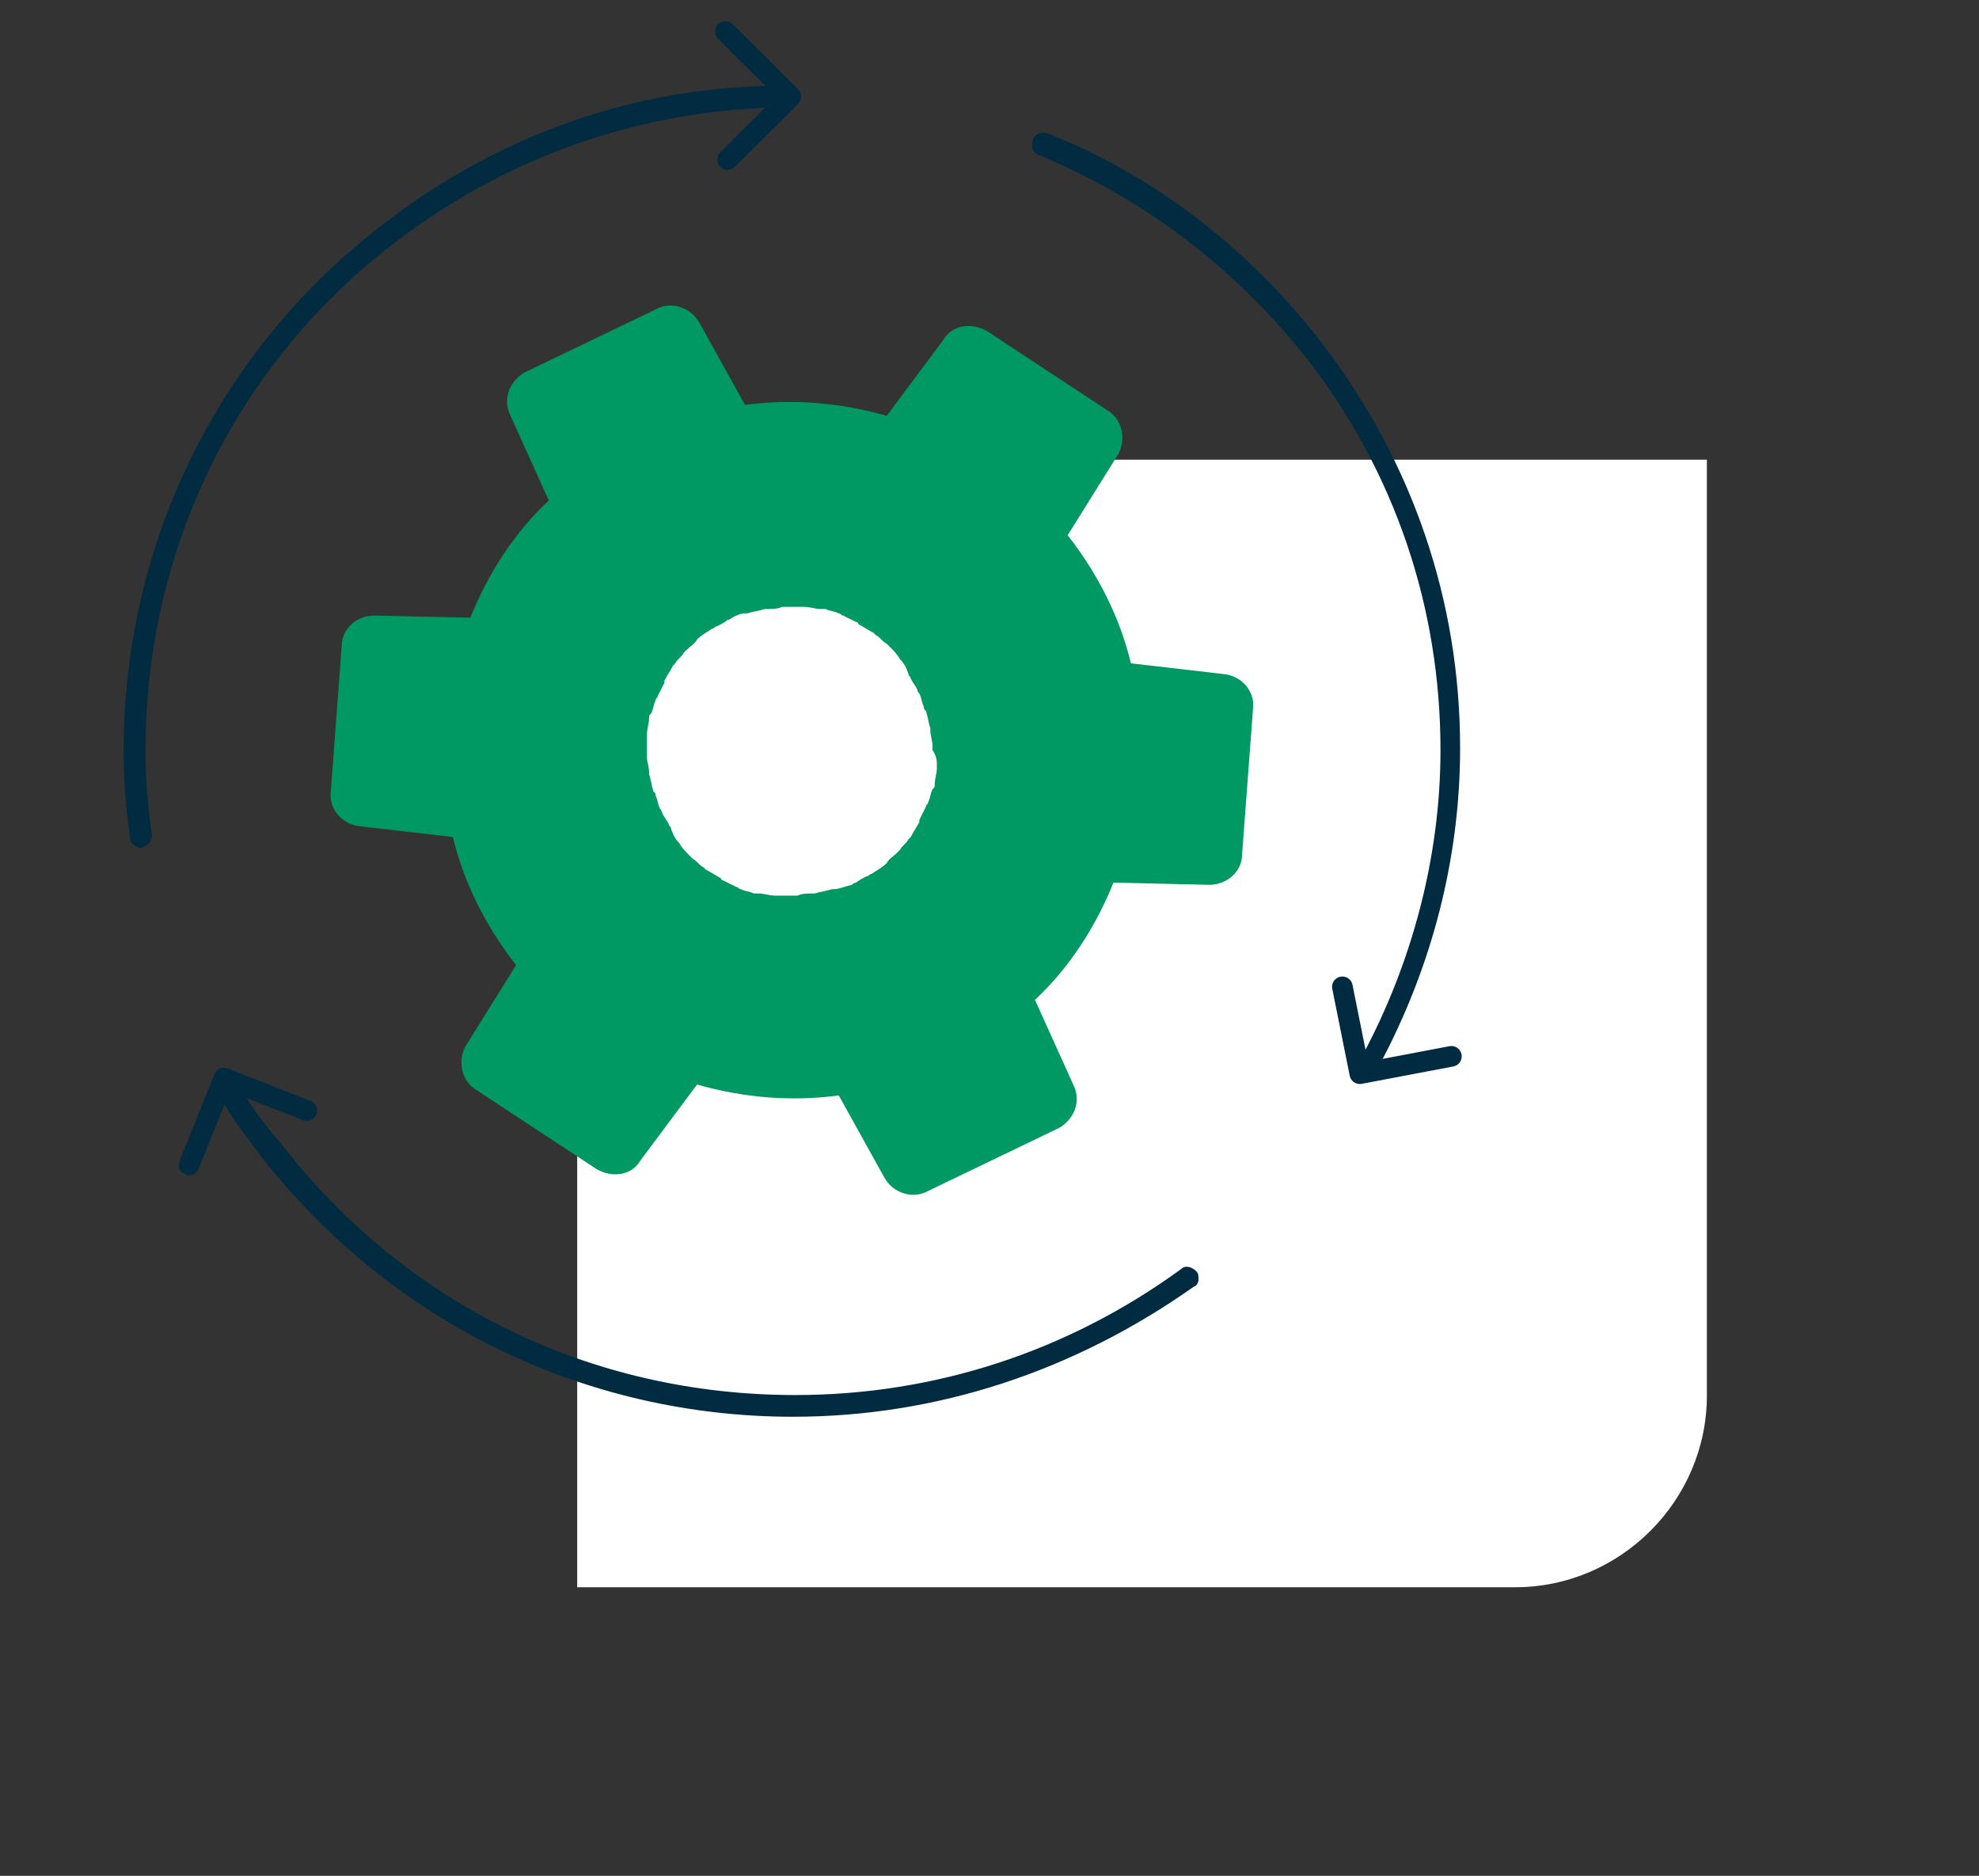
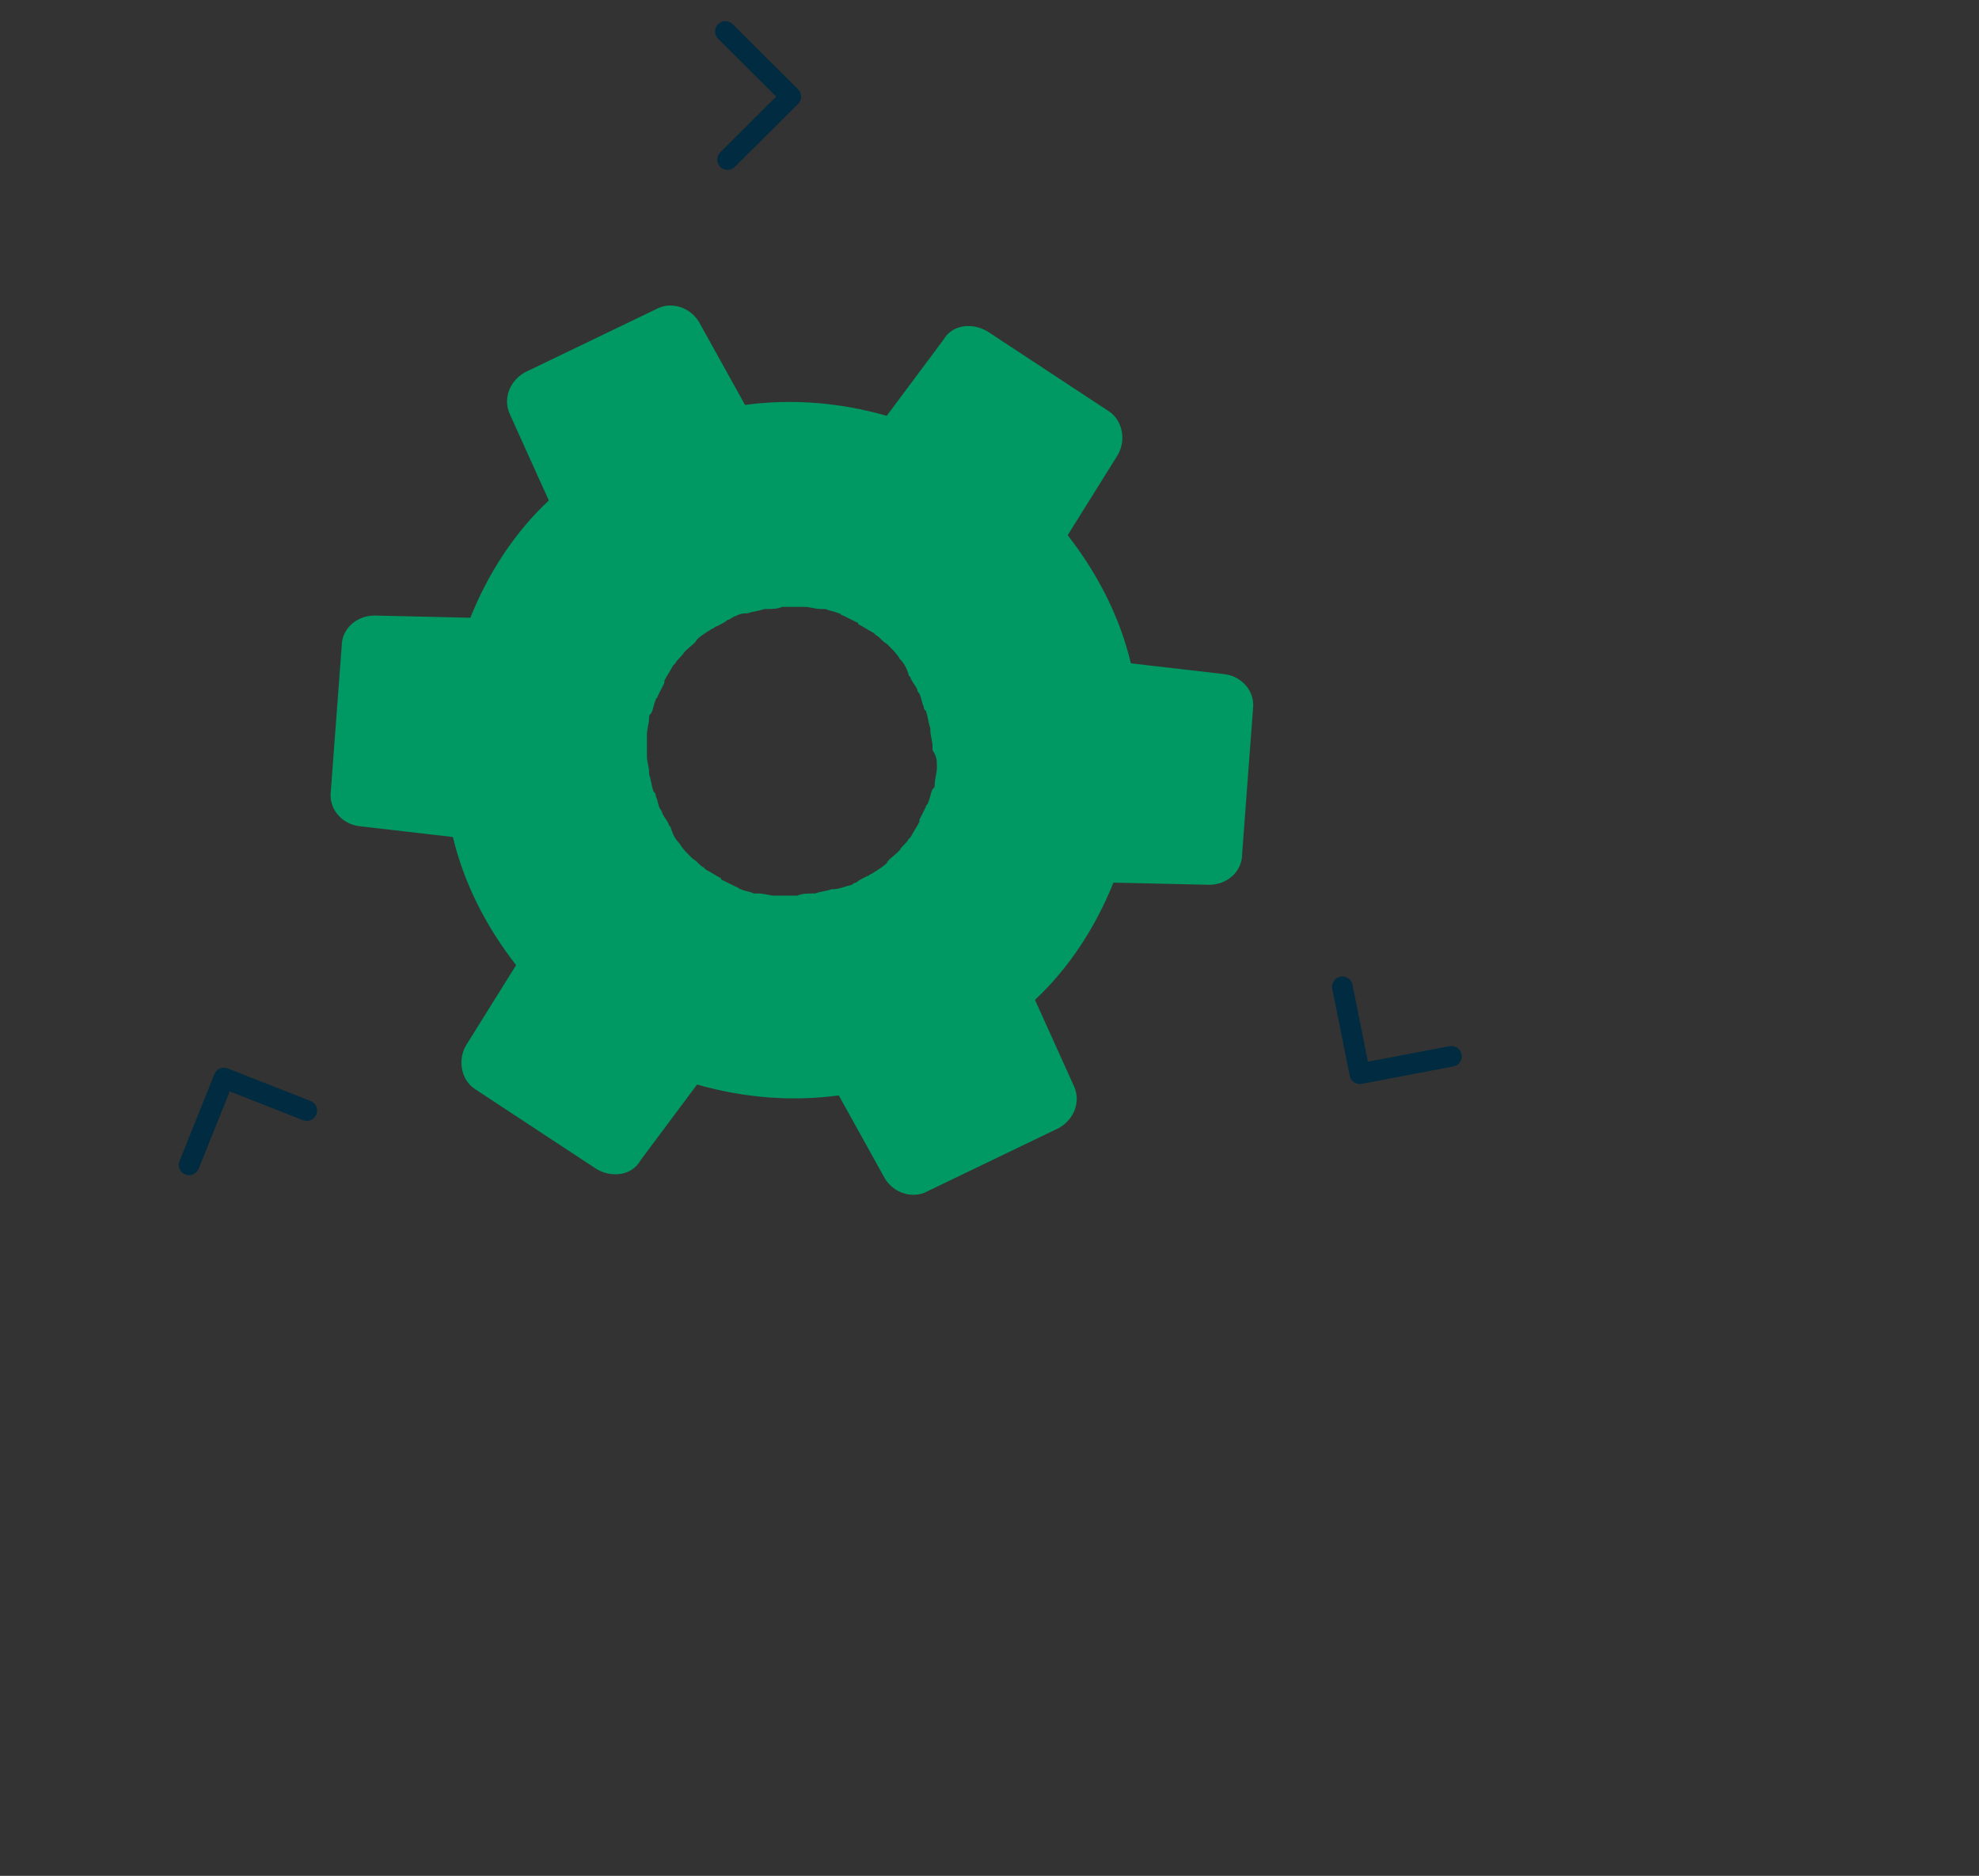
<svg xmlns="http://www.w3.org/2000/svg" width="96" height="91" viewBox="0 0 96 91" fill="none">
  <rect x="0" y="0" width="96" height="91" fill="#333333" stroke="none" />
-   <path d="M37.4 22.3H82.8V67.7C82.8 72.8 78.6 77 73.5 77H28V31.6C28 26.5 32.2 22.3 37.4 22.3C37.4 22.3 37.3 22.3 37.4 22.3Z" fill="white" />
  <path d="M59.407 32.705L54.859 32.179C54.331 29.967 53.273 27.86 51.792 25.964L54.225 22.067C54.648 21.329 54.436 20.381 53.802 19.96L47.88 16.063C47.139 15.641 46.187 15.747 45.764 16.484L43.015 20.171C40.794 19.539 38.467 19.328 36.141 19.644L33.92 15.641C33.497 14.904 32.545 14.588 31.805 15.009L25.459 18.064C24.719 18.485 24.402 19.328 24.719 20.065L26.622 24.279C24.93 25.859 23.661 27.86 22.815 29.967L18.162 29.861C17.316 29.861 16.576 30.493 16.576 31.336L16.047 38.393C15.941 39.236 16.576 39.973 17.422 40.079L21.969 40.605C22.498 42.817 23.556 44.924 25.036 46.82L22.604 50.717C22.181 51.455 22.392 52.403 23.027 52.824L28.949 56.721C29.689 57.143 30.641 57.037 31.064 56.3L33.814 52.613C36.035 53.245 38.361 53.456 40.688 53.14L42.909 57.143C43.332 57.88 44.284 58.196 45.024 57.775L51.37 54.72C52.11 54.299 52.427 53.456 52.11 52.719L50.206 48.505C51.898 46.925 53.167 44.924 54.013 42.817L58.667 42.923C59.513 42.923 60.253 42.291 60.253 41.448L60.782 34.391C60.888 33.548 60.253 32.811 59.407 32.705ZM45.447 37.129V37.235C45.447 37.551 45.341 37.761 45.341 38.077C45.341 38.183 45.341 38.183 45.236 38.288C45.13 38.499 45.13 38.709 45.024 38.92C45.024 39.025 44.918 39.025 44.918 39.131C44.813 39.341 44.707 39.552 44.601 39.763C44.601 39.763 44.601 39.763 44.601 39.868C44.495 40.079 44.284 40.395 44.178 40.605L44.072 40.711C43.967 40.921 43.755 41.027 43.649 41.237L43.544 41.343C43.332 41.553 43.12 41.659 43.015 41.869C42.803 42.08 42.592 42.185 42.274 42.396C42.169 42.396 42.169 42.501 42.063 42.501C41.851 42.607 41.64 42.712 41.534 42.817C41.428 42.817 41.323 42.923 41.323 42.923C40.9 43.028 40.688 43.133 40.477 43.133H40.371C40.054 43.239 39.842 43.239 39.525 43.344H39.419C39.208 43.344 38.89 43.344 38.679 43.449C38.573 43.449 38.573 43.449 38.467 43.449C38.256 43.449 38.044 43.449 37.727 43.449H37.621C37.304 43.449 37.092 43.344 36.775 43.344C36.669 43.344 36.669 43.344 36.564 43.344C36.352 43.239 36.141 43.239 35.929 43.133C35.823 43.133 35.823 43.028 35.718 43.028C35.506 42.923 35.294 42.817 35.083 42.712C35.083 42.712 34.977 42.712 34.977 42.607C34.766 42.501 34.449 42.291 34.237 42.185L34.131 42.08C33.92 41.975 33.814 41.764 33.602 41.659L33.497 41.553C33.285 41.343 33.074 41.132 32.968 40.921C32.756 40.711 32.651 40.5 32.545 40.184C32.545 40.079 32.439 40.079 32.439 39.973C32.333 39.763 32.228 39.657 32.122 39.447C32.122 39.341 32.016 39.236 32.016 39.236C31.91 39.025 31.91 38.815 31.805 38.604C31.805 38.499 31.805 38.499 31.699 38.393C31.593 38.077 31.593 37.867 31.487 37.551C31.487 37.551 31.487 37.551 31.487 37.445C31.487 37.235 31.381 36.919 31.381 36.708C31.381 36.603 31.381 36.603 31.381 36.497C31.381 36.287 31.381 35.971 31.381 35.76V35.655C31.381 35.339 31.487 35.128 31.487 34.812C31.487 34.707 31.487 34.707 31.593 34.601C31.699 34.391 31.699 34.18 31.805 33.969C31.805 33.864 31.91 33.864 31.91 33.759C32.016 33.548 32.122 33.337 32.228 33.127C32.228 33.127 32.228 33.127 32.228 33.021C32.333 32.811 32.545 32.495 32.651 32.284L32.756 32.179C32.862 31.968 33.074 31.863 33.179 31.652L33.285 31.547C33.497 31.336 33.708 31.231 33.814 31.02C34.026 30.809 34.237 30.704 34.554 30.493C34.66 30.493 34.66 30.388 34.766 30.388C34.977 30.283 35.189 30.177 35.294 30.072C35.4 30.072 35.506 29.967 35.506 29.967C35.718 29.861 35.929 29.756 36.141 29.756H36.246C36.564 29.651 36.775 29.651 37.092 29.545H37.198C37.41 29.545 37.727 29.545 37.938 29.44C38.044 29.44 38.044 29.44 38.15 29.44C38.361 29.44 38.573 29.44 38.89 29.44H38.996C39.313 29.44 39.525 29.545 39.842 29.545C39.948 29.545 39.948 29.545 40.054 29.545C40.265 29.651 40.477 29.651 40.688 29.756C40.794 29.756 40.794 29.861 40.9 29.861C41.111 29.967 41.323 30.072 41.534 30.177C41.534 30.177 41.64 30.177 41.64 30.283C41.851 30.388 42.169 30.599 42.38 30.704L42.486 30.809C42.697 30.915 42.803 31.125 43.015 31.231L43.12 31.336C43.332 31.547 43.544 31.757 43.649 31.968C43.861 32.179 43.967 32.389 44.072 32.705C44.072 32.811 44.178 32.811 44.178 32.916C44.284 33.127 44.39 33.232 44.495 33.443C44.495 33.548 44.601 33.653 44.601 33.653C44.707 33.864 44.707 34.075 44.813 34.285C44.813 34.391 44.813 34.391 44.918 34.496C45.024 34.812 45.024 35.023 45.13 35.339C45.13 35.339 45.13 35.339 45.13 35.444C45.13 35.655 45.236 35.971 45.236 36.181C45.236 36.287 45.236 36.287 45.236 36.392C45.447 36.708 45.447 36.919 45.447 37.129Z" fill="#009863" />
-   <path d="M38.467 68.729C28.315 68.729 18.902 64.095 12.663 56.089C12.028 55.247 11.288 54.299 10.759 53.351C10.653 53.14 10.653 52.824 10.97 52.613C11.182 52.508 11.499 52.508 11.711 52.824C12.24 53.772 12.874 54.615 13.614 55.457C19.643 63.252 28.632 67.676 38.573 67.676C45.341 67.676 51.792 65.569 57.292 61.567C57.503 61.356 57.821 61.461 58.032 61.672C58.138 61.777 58.138 61.883 58.138 62.093C58.138 62.199 58.032 62.409 57.926 62.409C52.11 66.517 45.447 68.729 38.467 68.729ZM66.493 52.087C66.387 52.087 66.281 52.087 66.281 51.981C66.07 51.876 65.964 51.56 66.07 51.244C68.502 46.715 69.877 41.553 69.877 36.392C69.877 29.44 67.656 22.909 63.426 17.432C59.936 13.008 55.494 9.637 50.418 7.531C50.1 7.425 49.995 7.109 50.1 6.793C50.206 6.477 50.523 6.372 50.841 6.477C56.129 8.584 60.676 12.165 64.166 16.695C68.502 22.383 70.829 29.124 70.829 36.287C70.829 41.659 69.454 46.925 66.916 51.665C66.916 51.981 66.704 52.087 66.493 52.087ZM6.846 41.132C6.635 41.132 6.317 40.921 6.317 40.711C6.106 39.236 6 37.867 6 36.392C6 26.28 10.653 16.905 18.691 10.796C24.19 6.583 30.641 4.265 37.515 4.16C37.833 4.16 38.044 4.371 38.044 4.687C38.044 5.003 37.833 5.213 37.515 5.213C30.853 5.424 24.613 7.636 19.325 11.639C11.499 17.537 7.058 26.596 7.058 36.392C7.058 37.761 7.163 39.131 7.375 40.5C7.375 40.816 7.163 41.027 6.846 41.132Z" fill="#002B40" />
  <path d="M35.294 7.741L38.361 4.687L35.189 1.527" stroke="#002B40" stroke-linecap="round" stroke-linejoin="round" />
  <path d="M65.118 47.873L65.964 52.087L70.406 51.244" stroke="#002B40" stroke-linecap="round" stroke-linejoin="round" />
  <path d="M14.883 53.877L10.865 52.297L9.173 56.511" stroke="#002B40" stroke-linecap="round" stroke-linejoin="round" />
</svg>